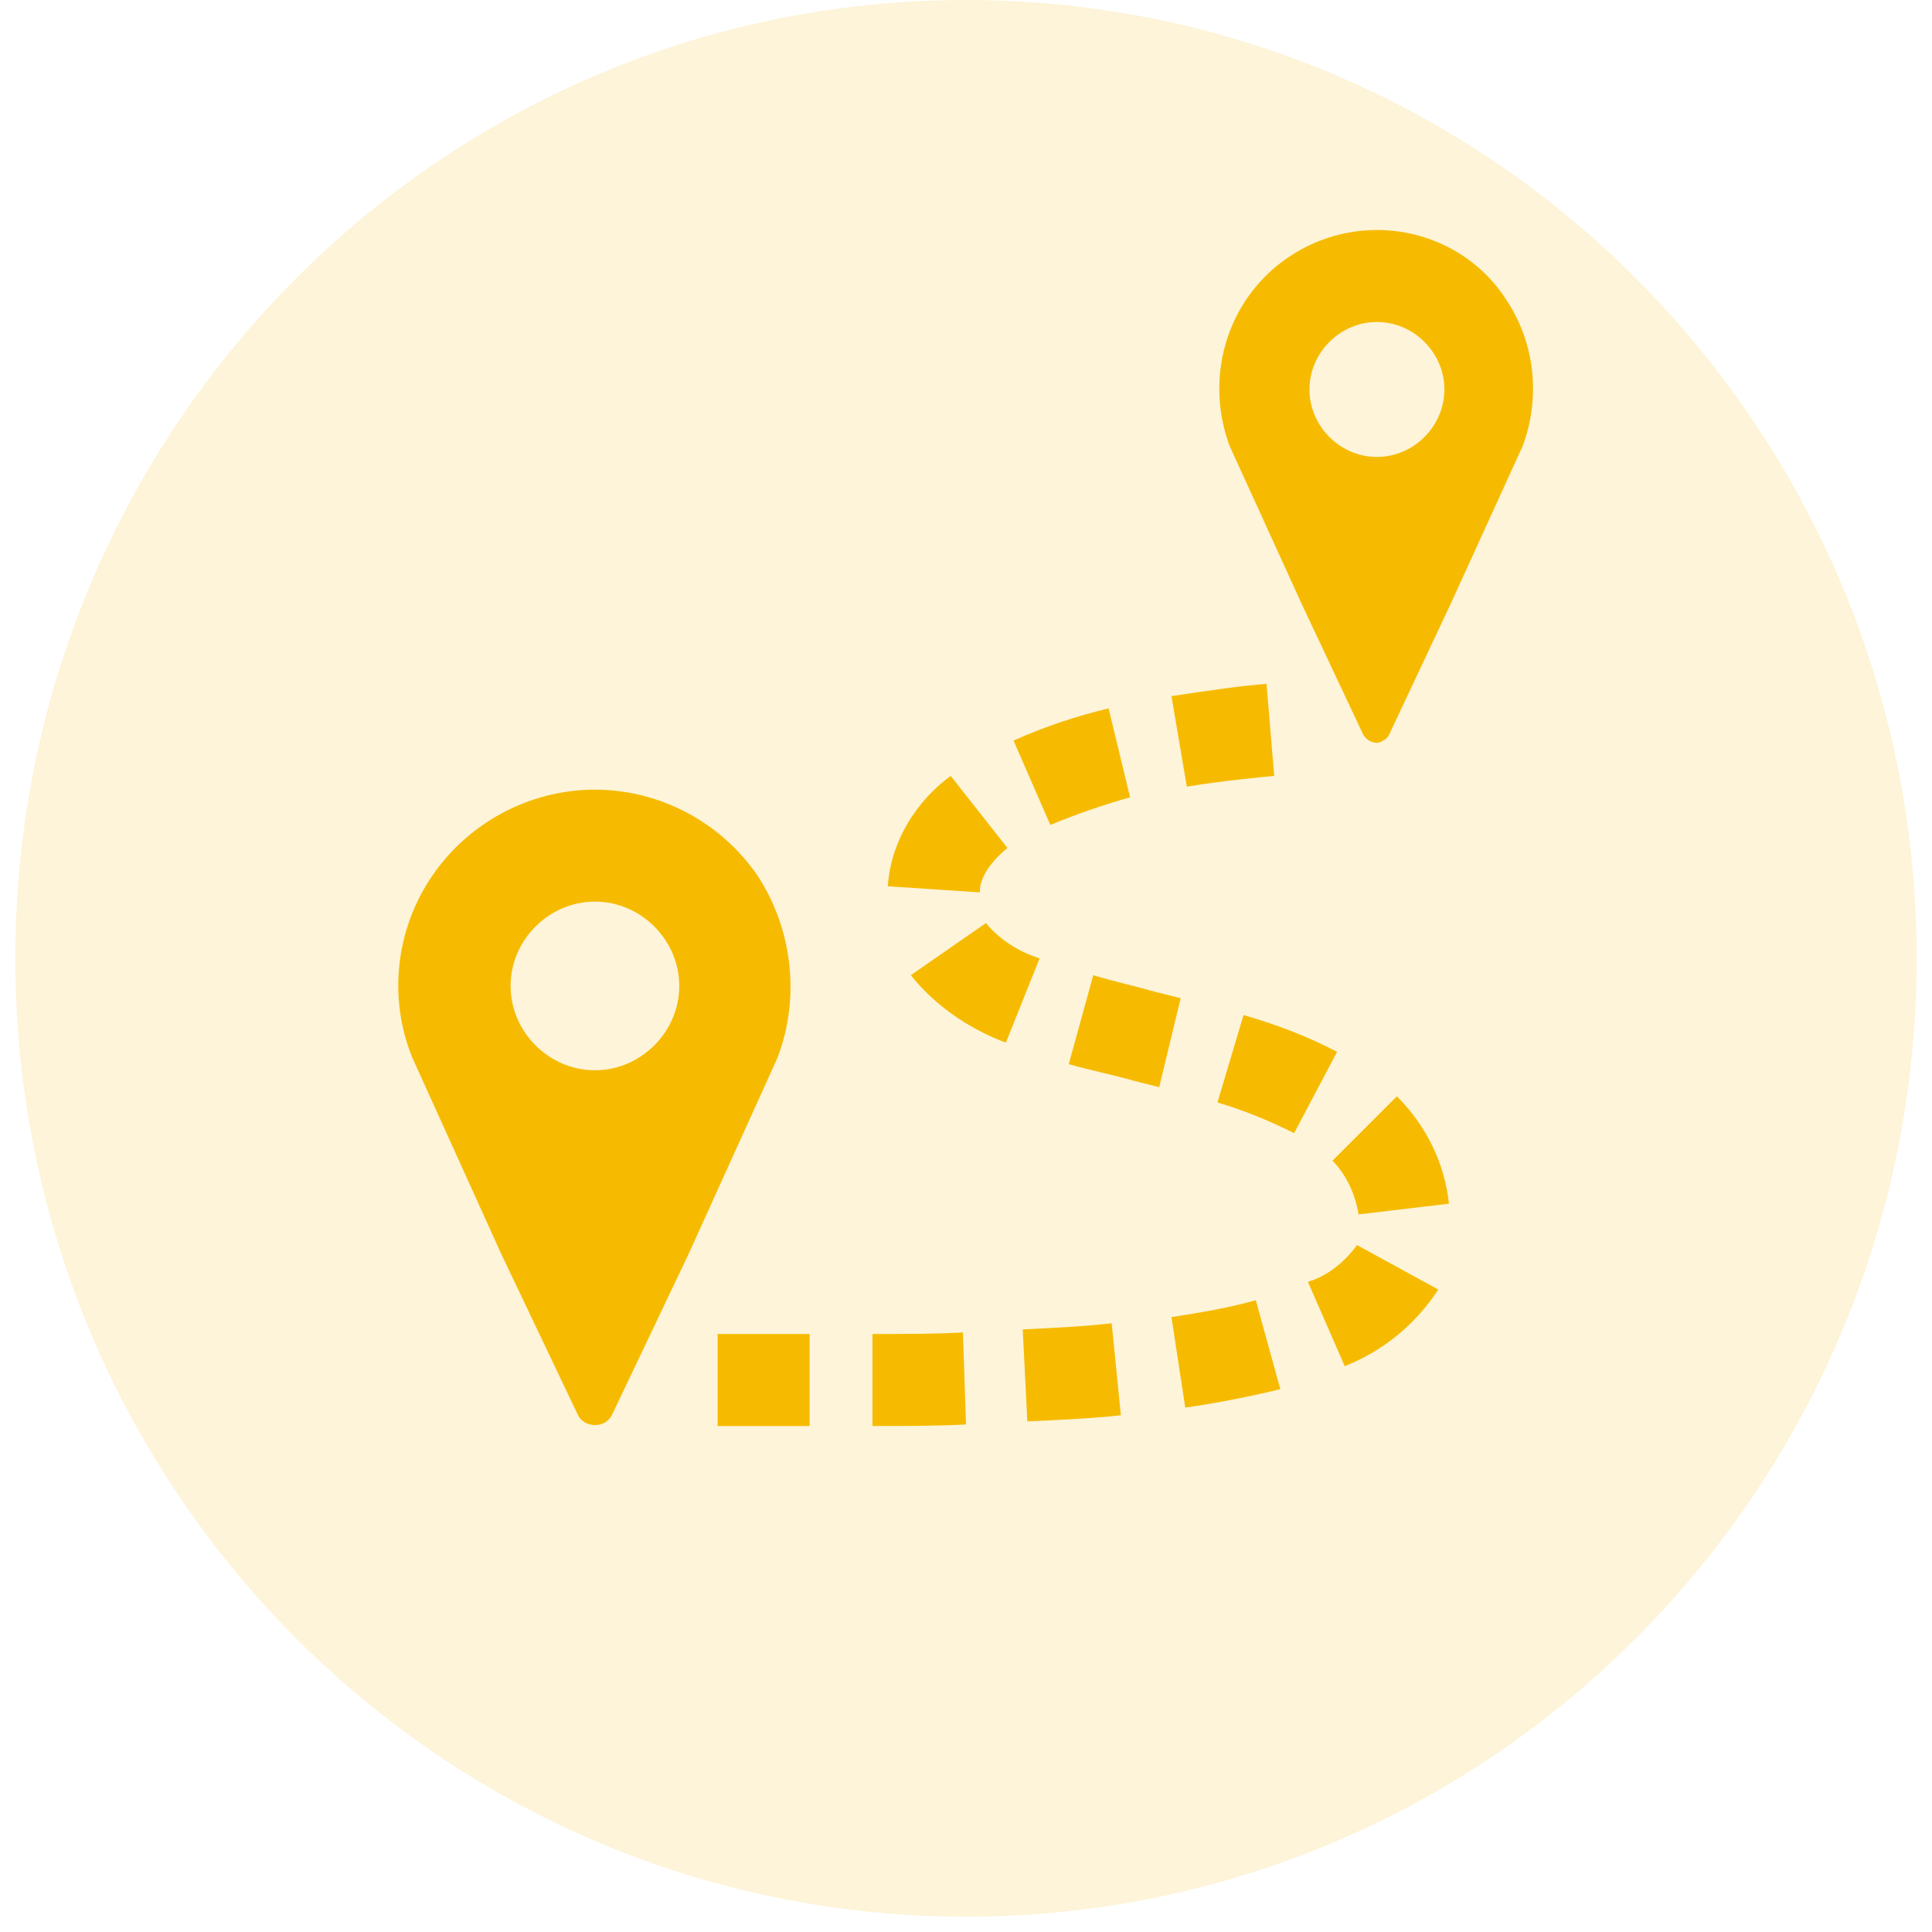
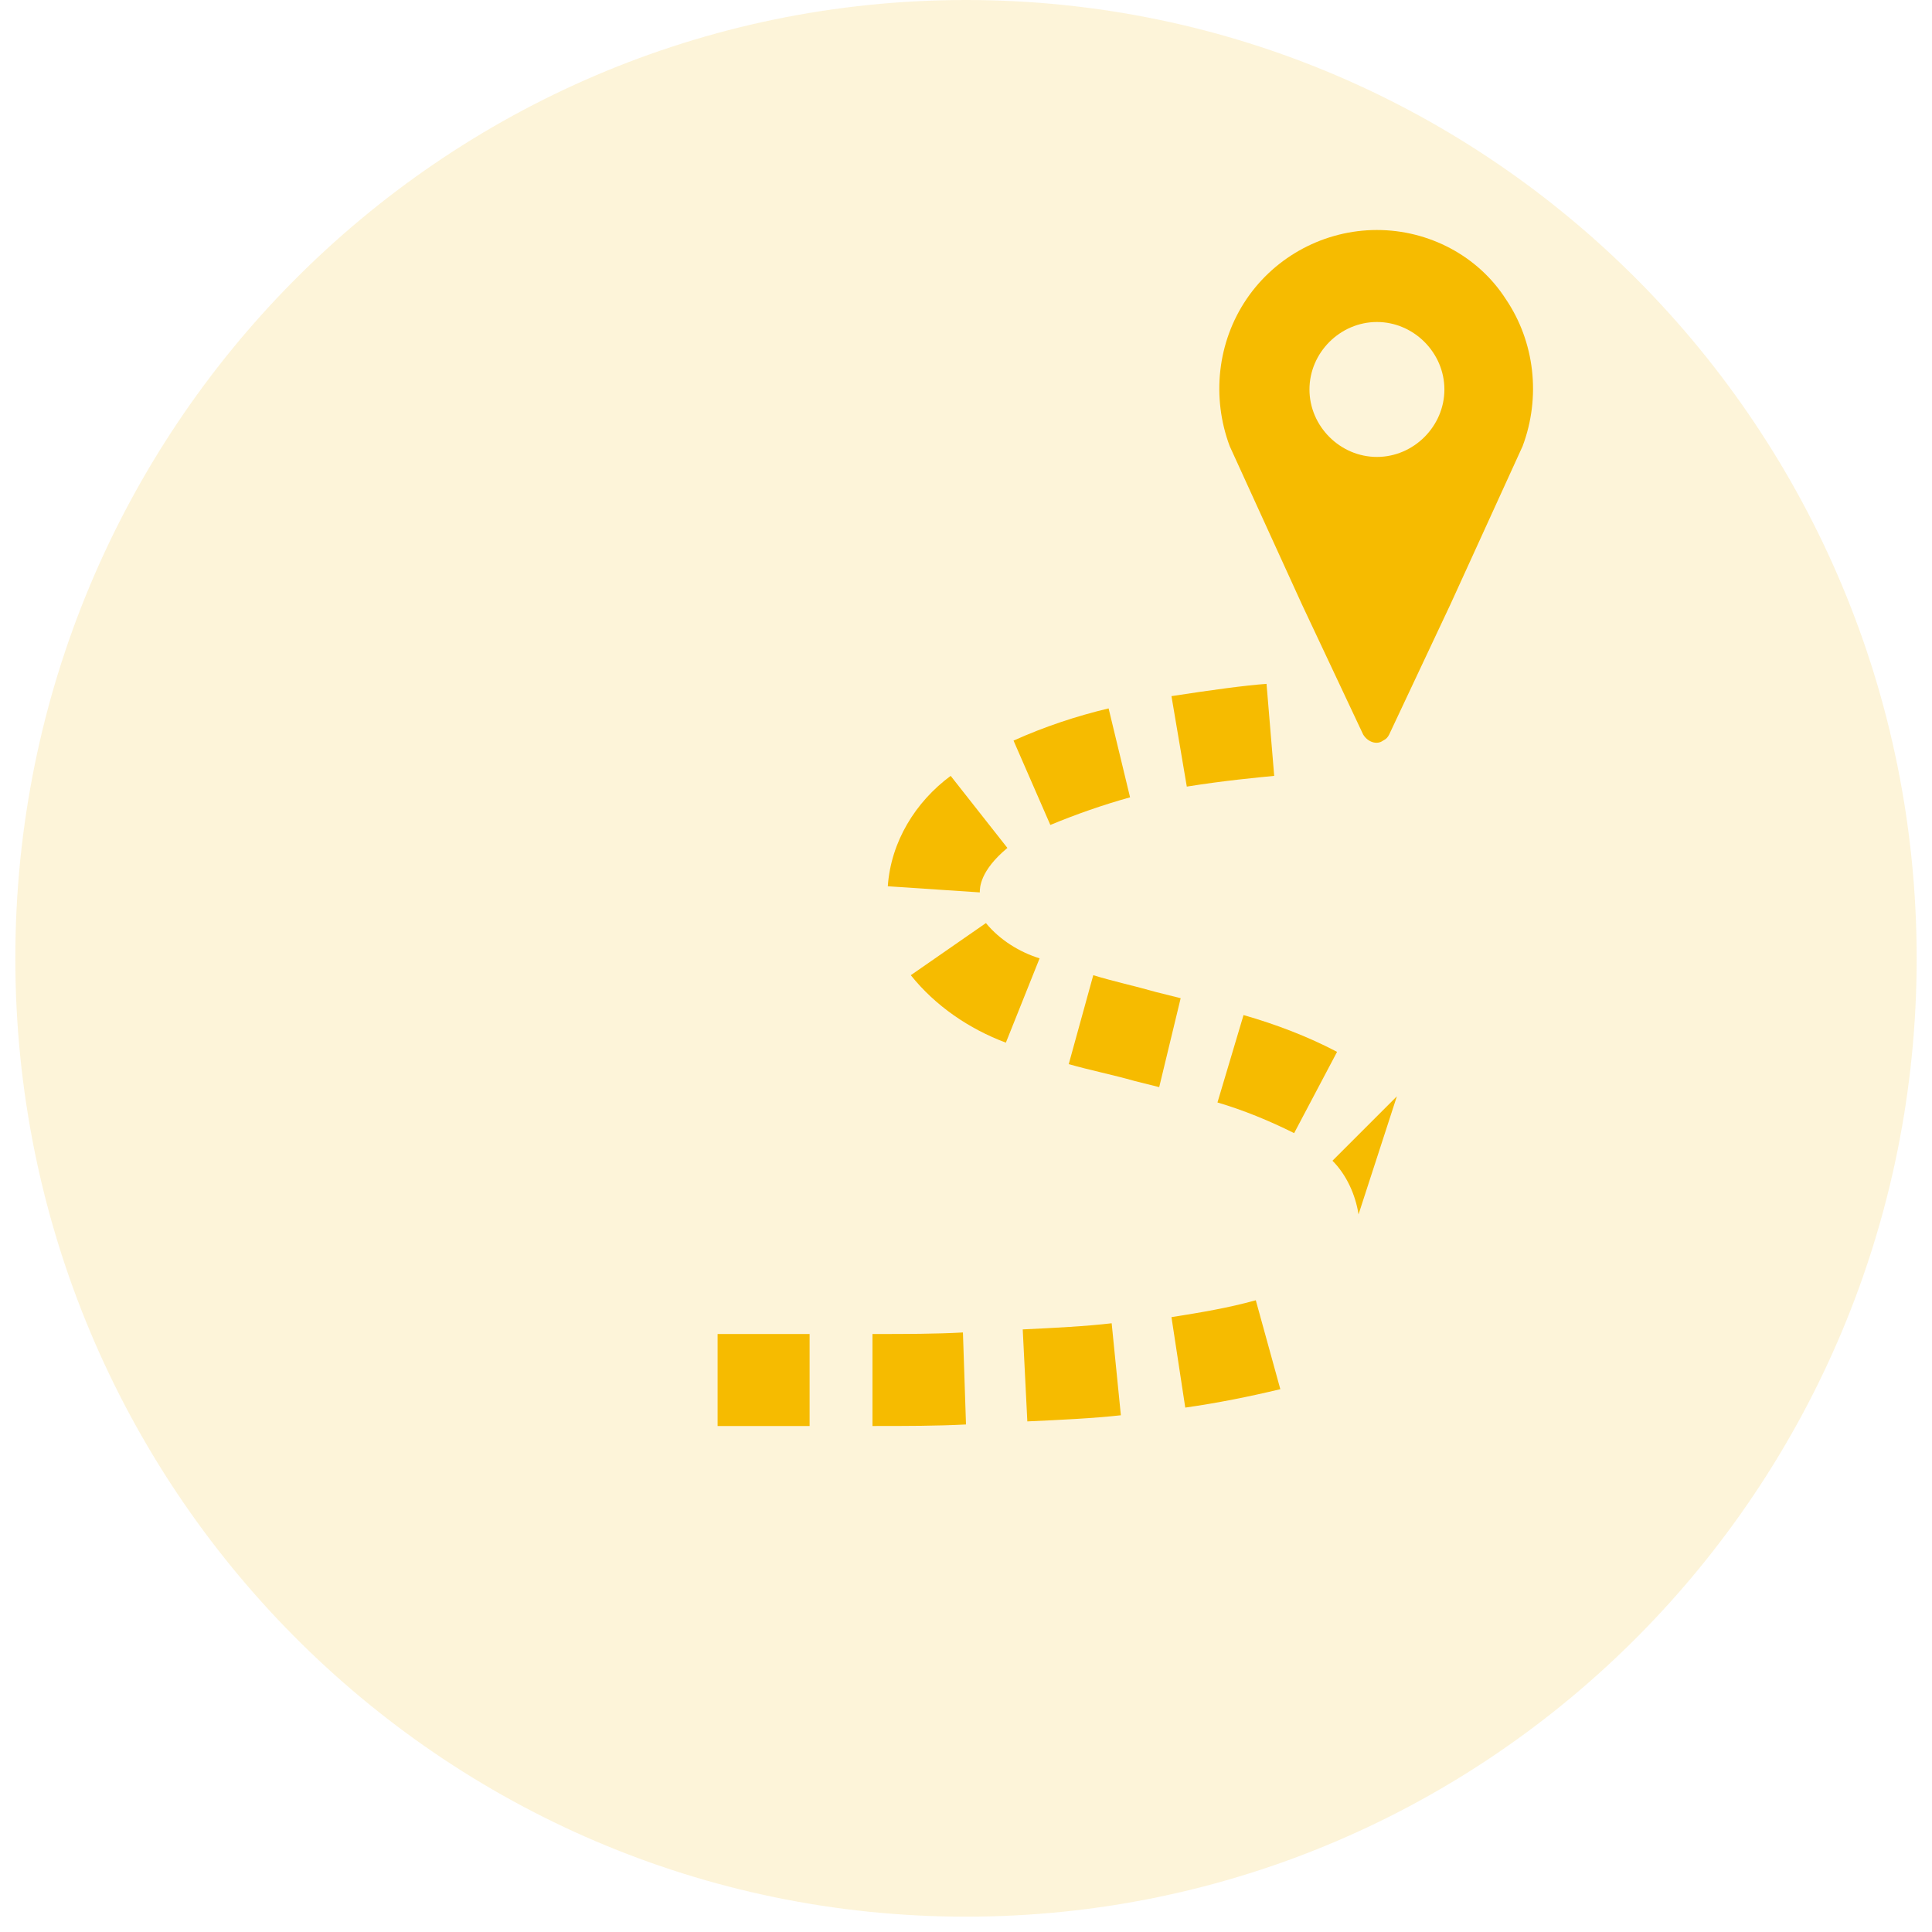
<svg xmlns="http://www.w3.org/2000/svg" width="126" height="126" overflow="hidden">
  <defs>
    <clipPath id="clip0">
      <rect x="572" y="346" width="126" height="126" />
    </clipPath>
    <clipPath id="clip1">
      <rect x="587" y="354" width="96" height="96" />
    </clipPath>
    <clipPath id="clip2">
      <rect x="587" y="354" width="96" height="96" />
    </clipPath>
    <clipPath id="clip3">
      <rect x="587" y="354" width="96" height="96" />
    </clipPath>
  </defs>
  <g clip-path="url(#clip0)" transform="translate(-572 -346)">
    <path d="M573 408.5C573 373.982 600.758 346 635 346 669.242 346 697 373.982 697 408.5 697 443.018 669.242 471 635 471 600.758 471 573 443.018 573 408.5Z" fill="#F6BB00" fill-rule="evenodd" fill-opacity="0.149" />
    <g clip-path="url(#clip1)">
      <g clip-path="url(#clip2)">
        <g clip-path="url(#clip3)">
          <path d="M661.8 375.8C659.4 375.8 657.4 373.8 657.4 371.4 657.4 369 659.4 367 661.8 367 664.2 367 666.2 369 666.2 371.4L666.2 371.4C666.2 373.8 664.2 375.8 661.8 375.8 661.8 375.8 661.8 375.8 661.8 375.8ZM661.8 361C658.4 361 655.2 362.7 653.3 365.5 651.4 368.3 651 371.9 652.2 375.1L656.9 385.4 660.9 393.9C661.2 394.4 661.8 394.6 662.2 394.3 662.4 394.2 662.5 394.1 662.6 393.9L666.6 385.4 671.3 375.1C672.5 371.9 672.1 368.3 670.2 365.5 668.4 362.7 665.2 361 661.8 361Z" fill="#F6BB00" />
-           <path d="M610.8 415.8C607.8 415.8 605.3 413.3 605.3 410.3 605.3 407.3 607.8 404.8 610.8 404.8 613.8 404.8 616.3 407.3 616.3 410.3 616.3 410.3 616.3 410.3 616.3 410.3 616.3 413.3 613.8 415.8 610.8 415.8 610.8 415.8 610.8 415.8 610.8 415.8L610.8 415.8ZM610.8 397.5C606.6 397.5 602.6 399.6 600.2 403.1 597.8 406.6 597.3 411.1 598.9 415L604.7 427.8 609.7 438.3C610 438.9 610.8 439.1 611.4 438.8 611.6 438.7 611.8 438.5 611.9 438.3L616.9 427.8 622.7 415C624.2 411.1 623.7 406.6 621.4 403.1 619 399.6 615 397.5 610.8 397.5L610.8 397.5Z" fill="#F6BB00" />
          <path d="M624.8 439 622.2 439C621 439 619.9 439 618.8 439L618.8 433C619.8 433 621 433 622.2 433L624.8 433 624.8 439Z" fill="#F6BB00" />
          <path d="M628.9 439 628.9 433C631.1 433 633 433 634.8 432.9L635 438.9C633.1 439 631.1 439 628.9 439Z" fill="#F6BB00" />
          <path d="M639 438.7 638.7 432.7C640.8 432.6 642.8 432.5 644.5 432.3L645.1 438.3C643.3 438.5 641.2 438.6 639 438.7L639 438.7Z" fill="#F6BB00" />
          <path d="M649.3 437.8 648.4 431.9C650.3 431.6 652.1 431.3 653.9 430.8L655.5 436.6C653.4 437.1 651.4 437.5 649.3 437.8Z" fill="#F6BB00" />
-           <path d="M659.7 435.1 657.3 429.6C658.6 429.2 659.7 428.3 660.5 427.2L665.8 430.1C664.3 432.4 662.2 434.1 659.7 435.1L659.7 435.1Z" fill="#F6BB00" />
-           <path d="M660.6 425.2C660.4 423.9 659.8 422.6 658.9 421.7L663.1 417.5C665 419.4 666.2 421.8 666.5 424.5L660.6 425.2Z" fill="#F6BB00" />
+           <path d="M660.6 425.2C660.4 423.9 659.8 422.6 658.9 421.7L663.1 417.5L660.6 425.2Z" fill="#F6BB00" />
          <path d="M656.4 419.9C654.8 419.1 653.1 418.4 651.4 417.9L653.1 412.2C655.2 412.8 657.3 413.6 659.2 414.6L656.4 419.9Z" fill="#F6BB00" />
          <path d="M647.6 416.9 646 416.5C644.6 416.1 643.1 415.8 641.7 415.4L643.3 409.6C644.6 410 646 410.3 647.4 410.7L649 411.1 647.6 416.9Z" fill="#F6BB00" />
          <path d="M637.6 414C635.2 413.1 633 411.6 631.4 409.6L636.3 406.2C637.2 407.3 638.5 408.1 639.8 408.5L637.6 414Z" fill="#F6BB00" />
          <path d="M635.9 404.2 629.9 403.8C630.1 400.9 631.7 398.3 634 396.6L637.7 401.3C635.9 402.8 635.9 403.9 635.9 404.2L635.9 404.2Z" fill="#F6BB00" />
          <path d="M640.5 399.8 638.1 394.3C640.1 393.4 642.2 392.7 644.3 392.2L645.7 398C643.9 398.5 642.2 399.1 640.5 399.8L640.5 399.8Z" fill="#F6BB00" />
          <path d="M649.4 397.3 648.4 391.4C651 391 653.2 390.7 654.6 390.6L655.1 396.6C654.1 396.7 651.9 396.9 649.4 397.3L649.4 397.3Z" fill="#F6BB00" />
        </g>
      </g>
    </g>
  </g>
</svg>